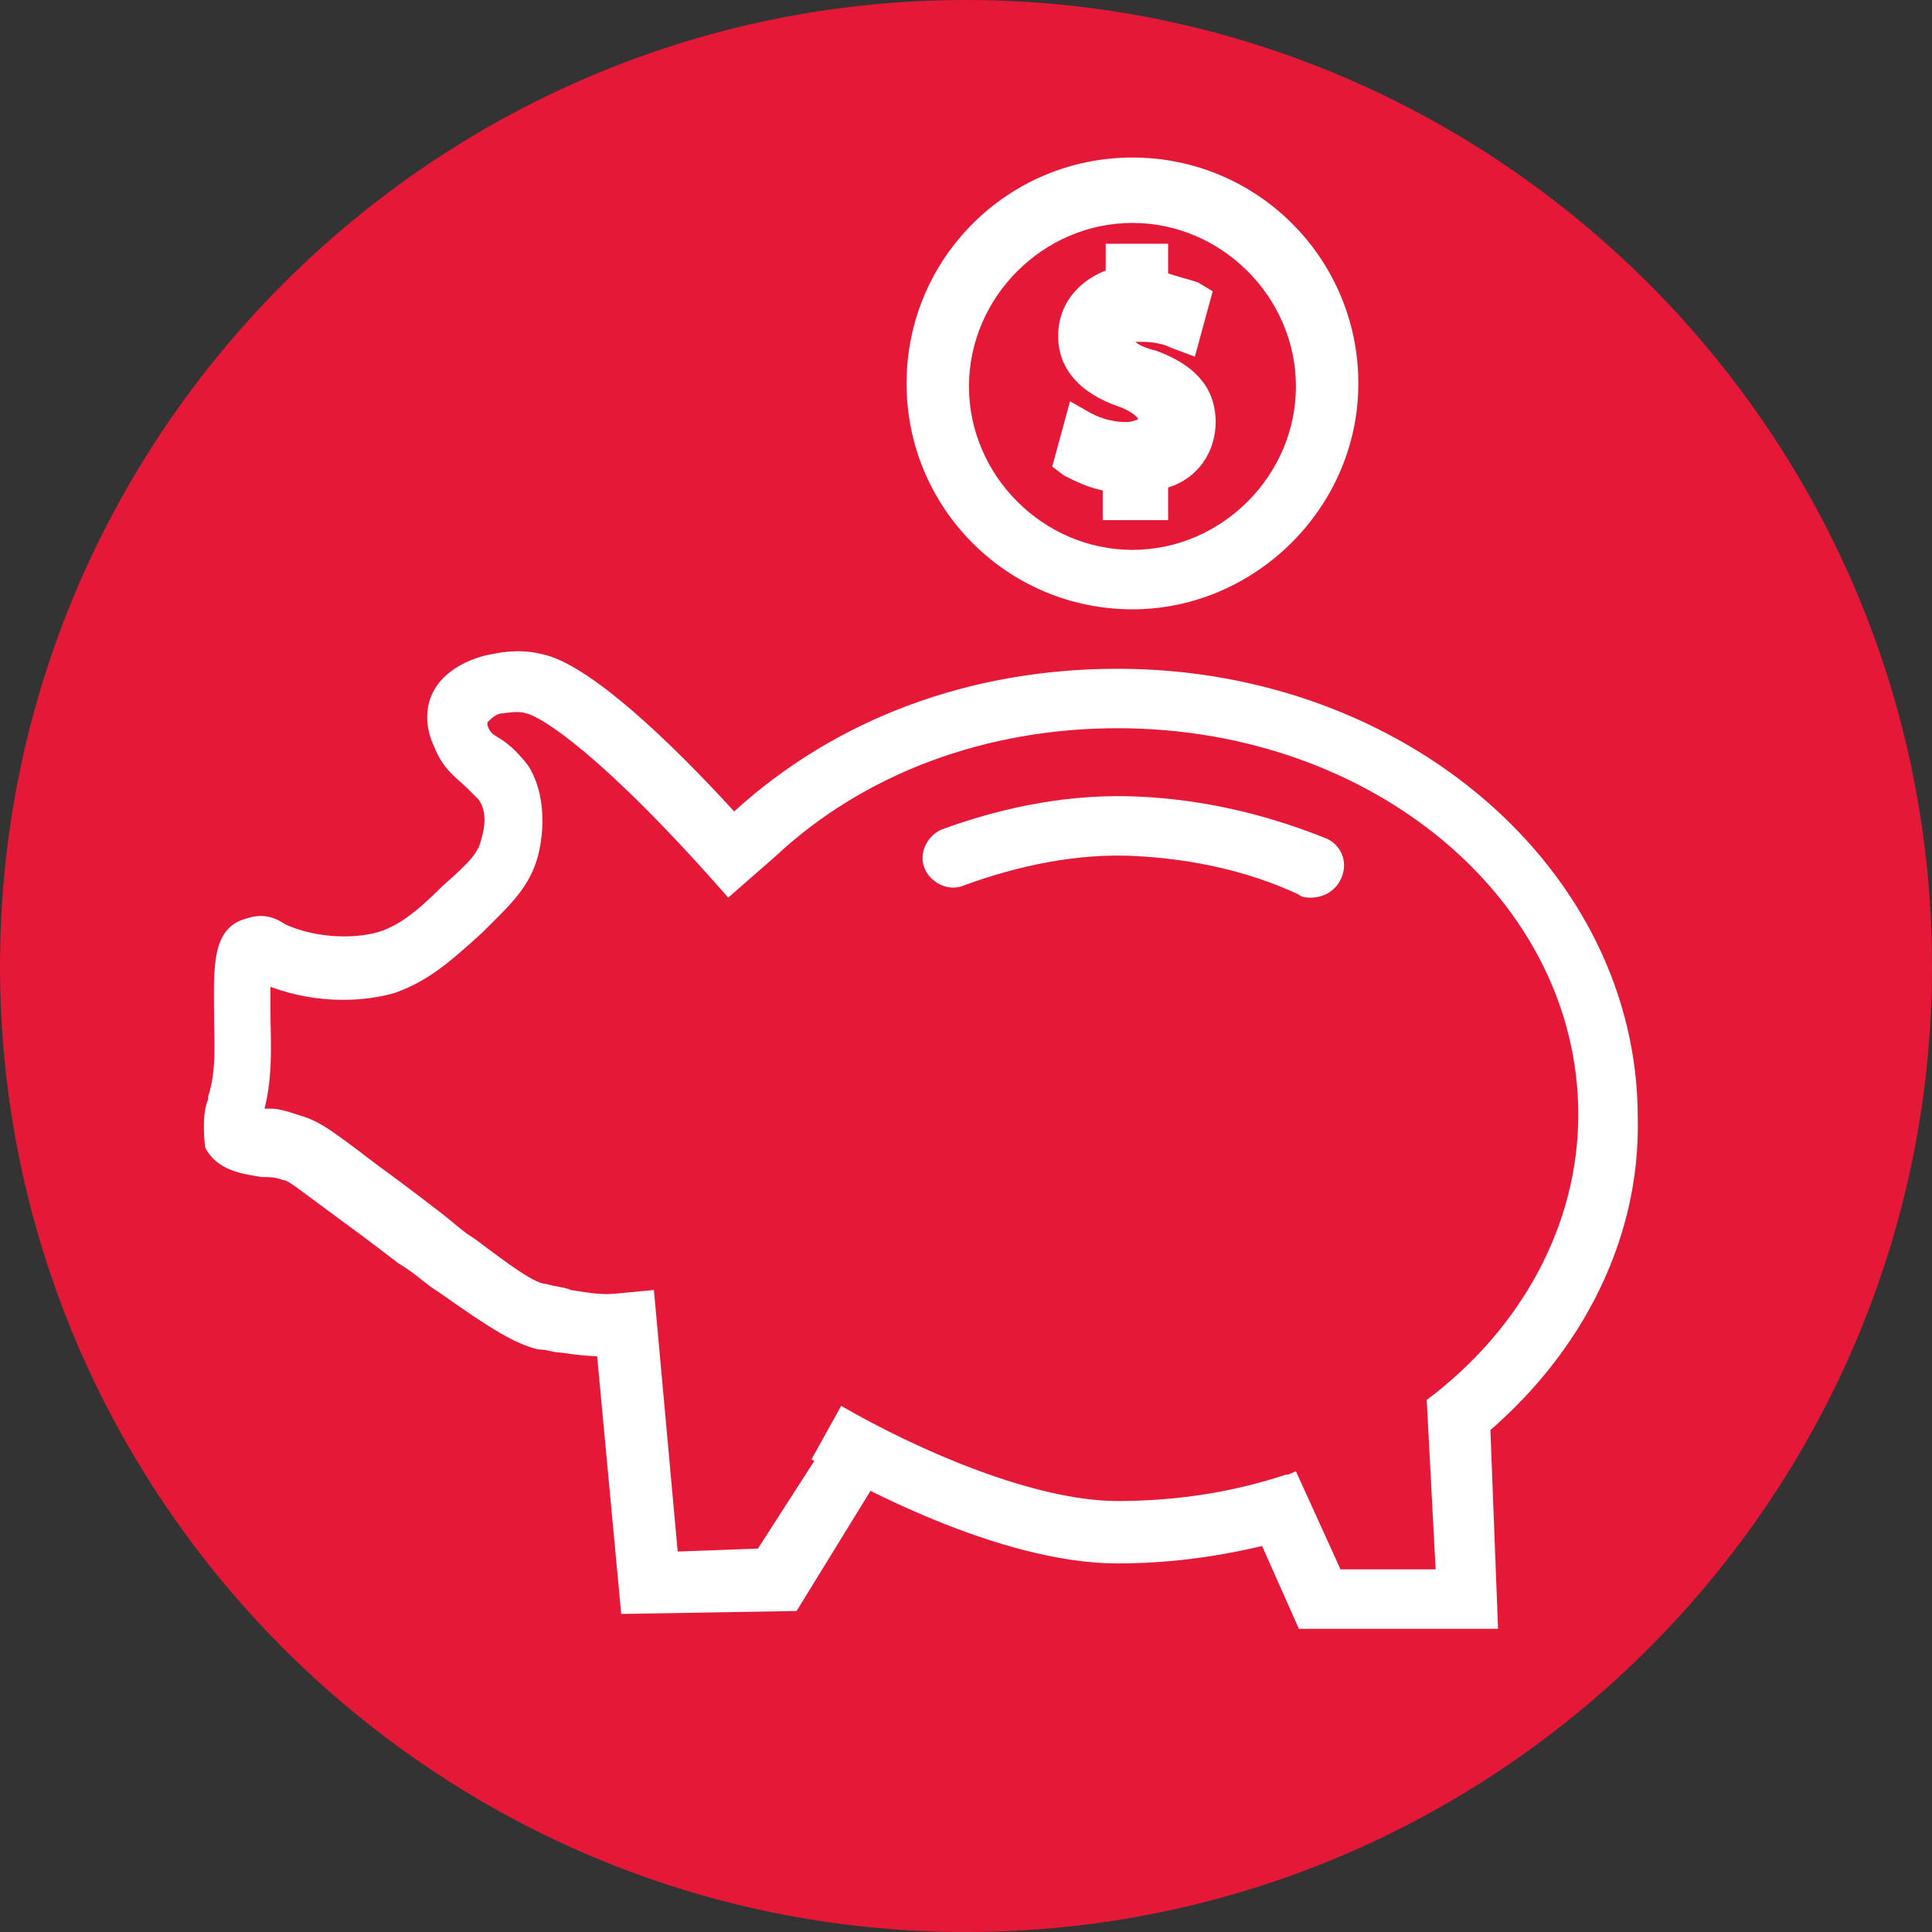
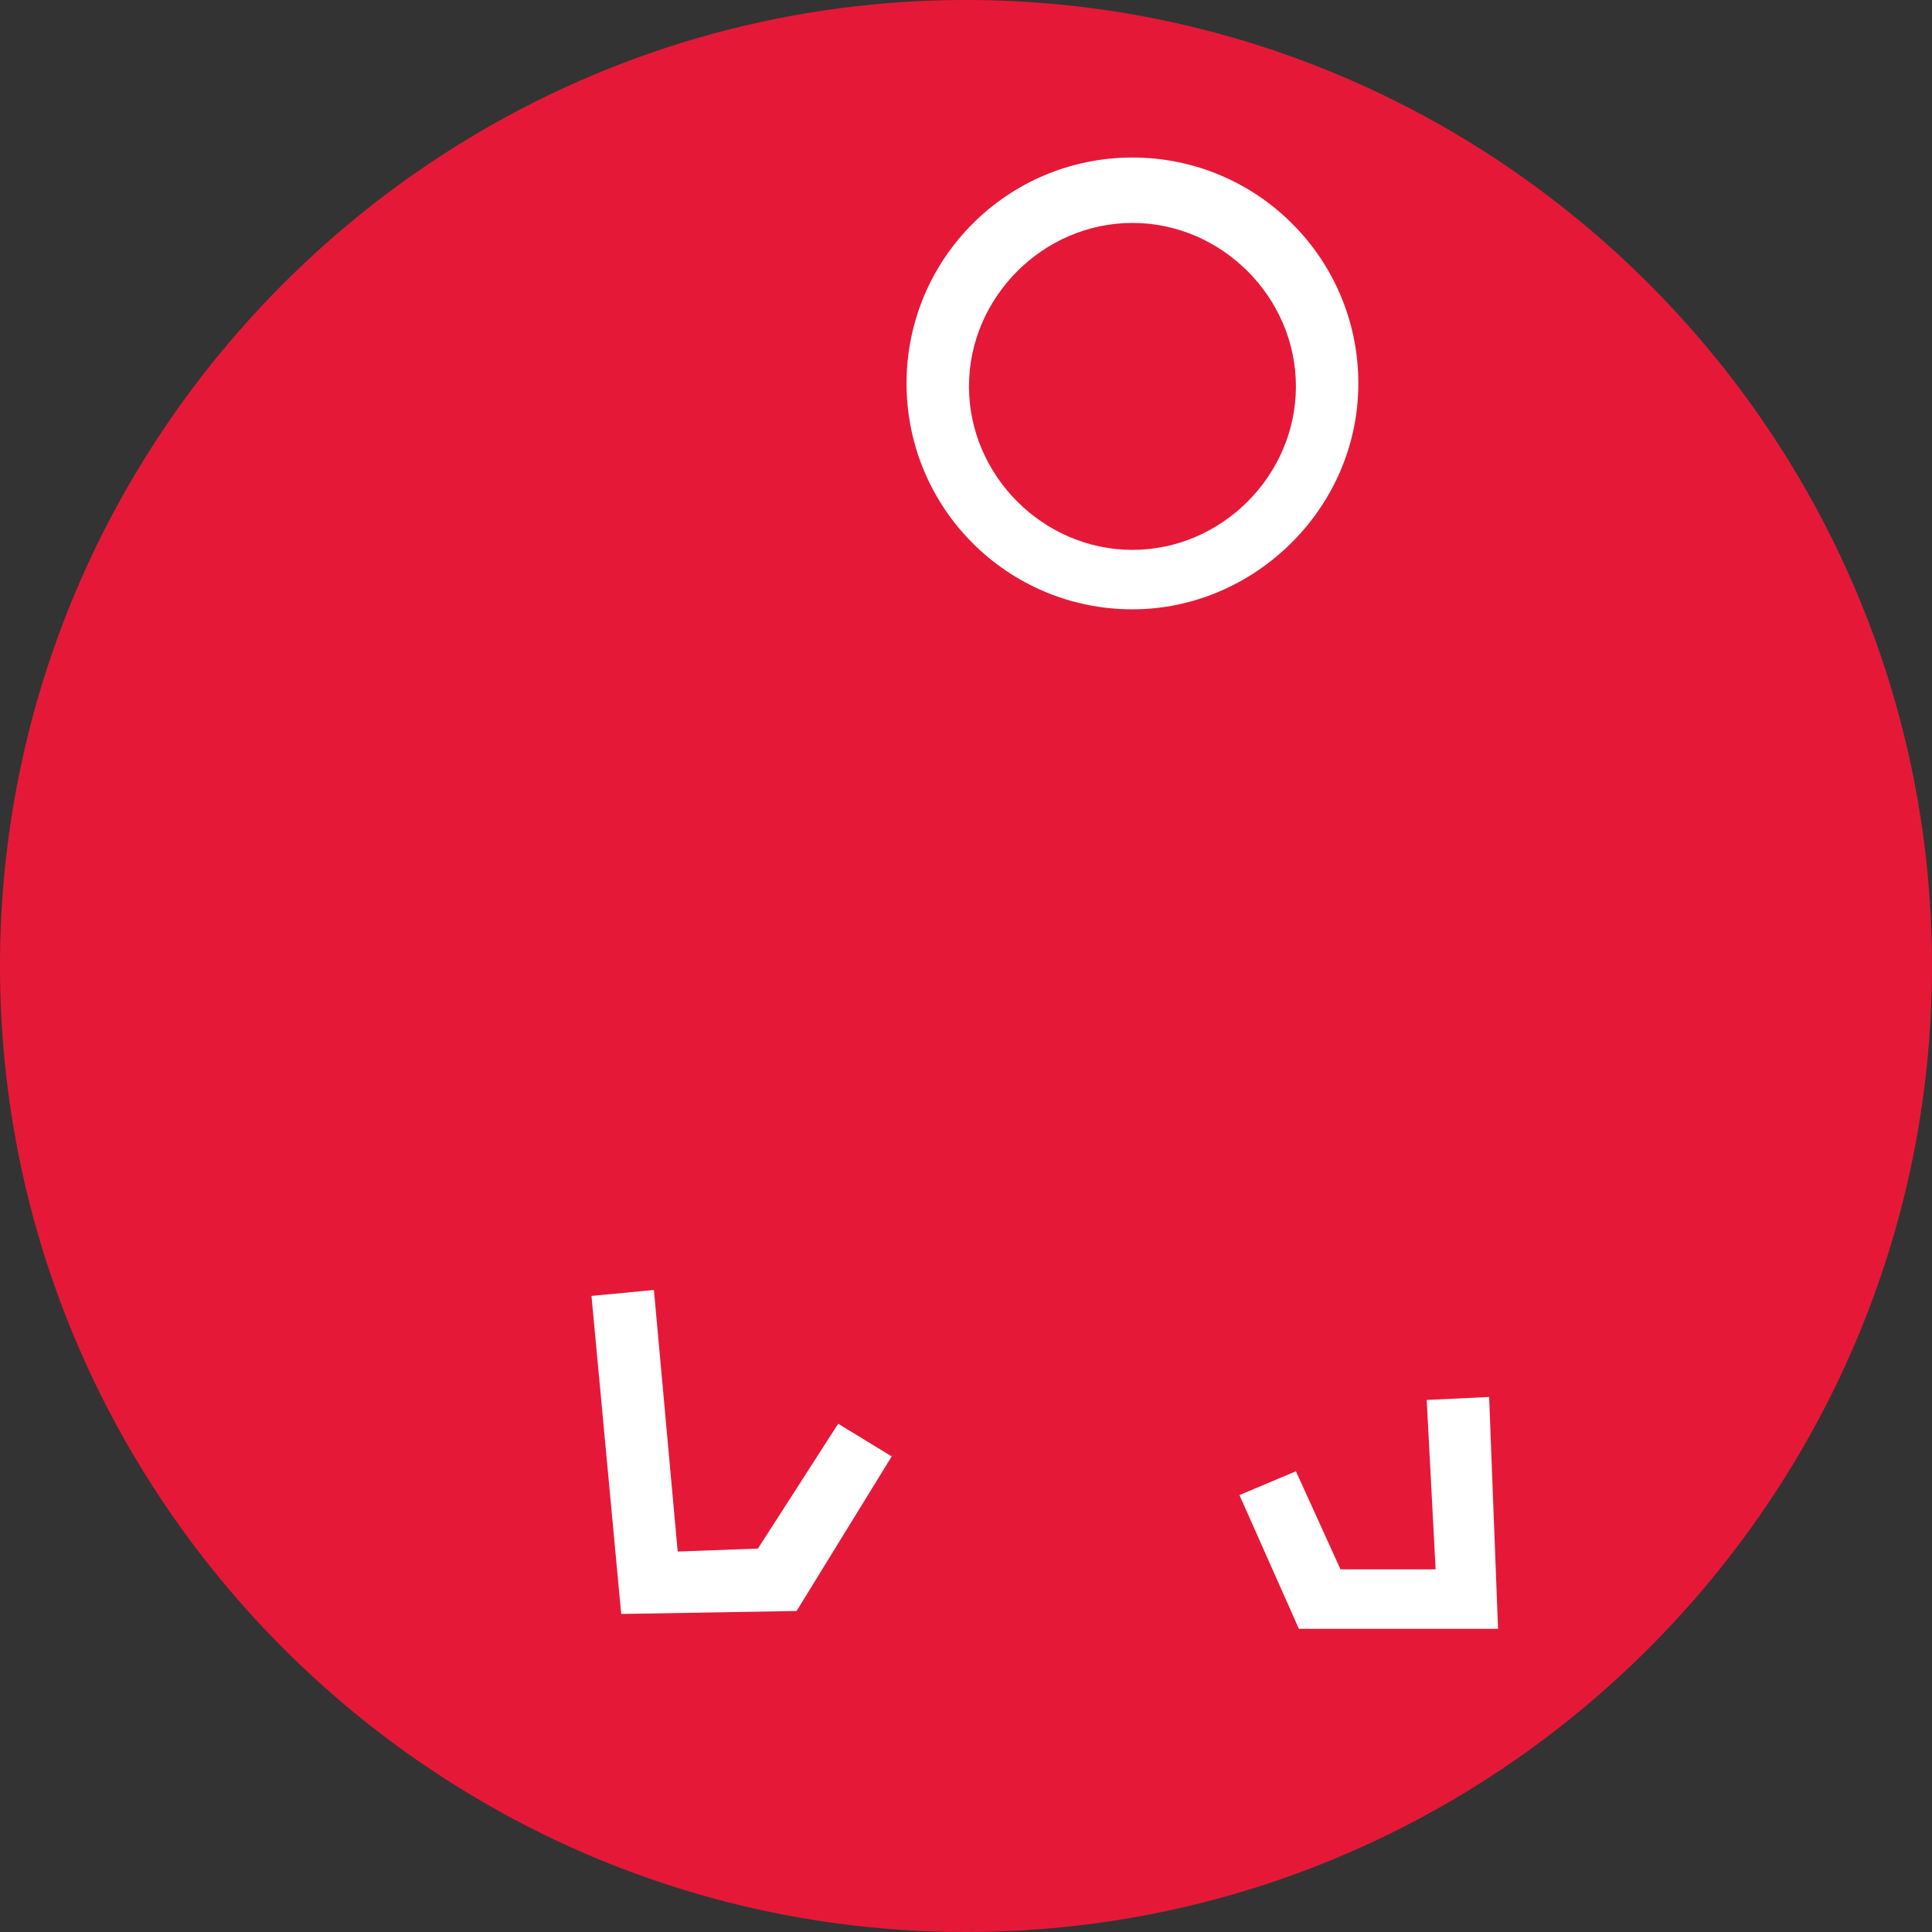
<svg xmlns="http://www.w3.org/2000/svg" xmlns:xlink="http://www.w3.org/1999/xlink" version="1.1" id="Layer_1" x="0px" y="0px" viewBox="0 0 65 65" style="enable-background:new 0 0 65 65;" xml:space="preserve">
  <rect x="0" y="0" width="65" height="65" fill="#333333" stroke="none" />
  <style type="text/css">
	.st0{clip-path:url(#SVGID_00000068656757225486205090000001427530429510043544_);fill:#E51937;}
	.st1{clip-path:url(#SVGID_00000068656757225486205090000001427530429510043544_);}
	.st2{fill:#FFFFFF;}
	.st3{clip-path:url(#SVGID_00000059309373729282850670000005620448049976781241_);}
</style>
  <g>
    <g>
      <defs>
        <rect id="SVGID_1_" x="0" y="0" width="65" height="65" />
      </defs>
      <clipPath id="SVGID_00000033336207886607570360000008990703261307765401_">
        <use xlink:href="#SVGID_1_" style="overflow:visible;" />
      </clipPath>
      <path style="clip-path:url(#SVGID_00000033336207886607570360000008990703261307765401_);fill:#E51937;" d="M65,32.5    C65,50.4,50.4,65,32.5,65S0,50.4,0,32.5C0,14.6,14.6,0,32.5,0S65,14.6,65,32.5" />
      <g style="clip-path:url(#SVGID_00000033336207886607570360000008990703261307765401_);">
        <path class="st2" d="M38.1,20.5c-4.2,0-7.6-3.4-7.6-7.6s3.4-7.6,7.6-7.6s7.6,3.4,7.6,7.6S42.2,20.5,38.1,20.5z M38.1,7.5     c-3,0-5.5,2.5-5.5,5.5s2.5,5.5,5.5,5.5c3,0,5.5-2.5,5.5-5.5S41.1,7.5,38.1,7.5z" />
      </g>
    </g>
    <g>
-       <path class="st2" d="M37.7,16.8v-0.9c-0.6,0-1.2-0.2-1.6-0.4l0.3-0.9c0.4,0.2,0.9,0.4,1.5,0.4c0.6,0,1-0.3,1-0.8    c0-0.4-0.3-0.7-1.1-1c-1-0.4-1.7-0.8-1.7-1.7c0-0.8,0.6-1.5,1.6-1.6v-1h0.8v0.9c0.6,0,1,0.2,1.3,0.3L39.7,11    c-0.2-0.1-0.7-0.3-1.3-0.3c-0.7,0-0.9,0.3-0.9,0.7c0,0.4,0.3,0.6,1.2,1c1.1,0.4,1.6,0.9,1.6,1.8c0,0.8-0.6,1.6-1.6,1.7v1H37.7z" />
-     </g>
+       </g>
    <g>
      <defs>
-         <rect id="SVGID_00000127753108570342100270000006347492041573351836_" x="0" y="0" width="65" height="65" />
-       </defs>
+         </defs>
      <clipPath id="SVGID_00000120517165631059000970000002571832738663617462_">
        <use xlink:href="#SVGID_00000127753108570342100270000006347492041573351836_" style="overflow:visible;" />
      </clipPath>
      <g style="clip-path:url(#SVGID_00000120517165631059000970000002571832738663617462_);">
        <path class="st2" d="M39.2,17.5h-2.1v-1c-0.5-0.1-0.9-0.3-1.3-0.5l-0.4-0.3l0.6-2.2l0.7,0.4c0.2,0.1,0.6,0.3,1.2,0.3     c0.2,0,0.4-0.1,0.4-0.1c0,0-0.1-0.2-0.6-0.4c-0.6-0.2-2.1-0.8-2.1-2.4c0-1,0.6-1.8,1.6-2.2V8.2h2.1v1c0.3,0.1,0.7,0.2,1,0.3     l0.5,0.3l-0.6,2.2l-0.8-0.3c-0.2-0.1-0.5-0.2-1-0.2c-0.1,0-0.1,0-0.2,0c0.1,0.1,0.3,0.2,0.7,0.3c0.8,0.3,2,0.9,2,2.4     c0,1-0.6,1.9-1.6,2.2V17.5z" />
      </g>
      <g style="clip-path:url(#SVGID_00000120517165631059000970000002571832738663617462_);">
        <path class="st2" d="M37.6,52.6c-4,0-8.9-2.7-10.3-3.5l1-1.8c2.6,1.5,6.5,3.2,9.3,3.2c2,0,3.9-0.3,5.7-0.9l0.7,2     C42,52.2,39.9,52.6,37.6,52.6z M49.3,48.8l-1.3-1.7c3.2-2.4,5.1-5.9,5.1-9.6c0-7.2-6.9-13-15.5-13c-4.4,0-8.5,1.5-11.5,4.3     c0,0,0,0,0,0l-1.6,1.4c-4.2-4.8-6.3-6.1-6.8-6.2c-0.3-0.1-0.7,0-0.8,0c-0.2,0-0.4,0.2-0.5,0.3c0,0,0,0,0,0.1     c0.1,0.3,0.2,0.3,0.5,0.5c0.3,0.2,0.6,0.5,0.9,0.9c0.7,1.2,0.4,2.6,0.3,3c-0.3,1.1-1,1.7-1.9,2.6c-1.1,1-1.8,1.6-2.9,2     c-1,0.3-2.6,0.4-4.2-0.2c0,0.3,0,0.6,0,0.8c0,1,0.1,2.1-0.2,3.3c0.1,0,0.2,0,0.2,0c0.3,0,0.6,0.1,0.9,0.2c0.7,0.2,1,0.4,2.7,1.7     c1.1,0.8,1.6,1.2,2,1.5c0.4,0.3,0.6,0.5,1,0.8l0.3,0.2c1.2,0.9,2,1.5,2.4,1.5c0.3,0.1,0.6,0.1,0.8,0.2c0.7,0.1,0.9,0.2,2.5,0.1     l0.1,2.1c-1.8,0.1-2.2,0-3-0.1c-0.2,0-0.4-0.1-0.7-0.1c-0.8-0.2-1.6-0.7-3.3-1.9l-0.3-0.2c-0.4-0.3-0.6-0.5-1.1-0.8     c-0.4-0.3-0.9-0.7-2-1.5c-1.5-1.1-1.7-1.3-1.9-1.3c-0.2-0.1-0.5-0.1-0.7-0.1c-0.6-0.1-1.5-0.2-1.9-1C6.8,37.7,6.9,37.2,7,37     l0-0.1C7.3,36,7.2,35,7.2,34c0-1.4-0.1-2.8,1.1-3.1c0.6-0.2,1,0,1.3,0.2c1.1,0.5,2.5,0.5,3.3,0.2c0.5-0.2,1-0.5,2-1.5     c0.9-0.8,1.2-1.1,1.3-1.6c0.1-0.3,0.2-0.9-0.1-1.3c-0.1-0.1-0.2-0.2-0.4-0.4c-0.3-0.3-0.8-0.6-1.1-1.4c-0.1-0.2-0.3-0.7-0.2-1.3     c0.2-1.2,1.5-1.7,2.2-1.8c0,0,0.8-0.2,1.6,0c1.6,0.3,4.4,3,6.5,5.3c3.4-3.1,7.9-4.8,12.9-4.8c9.7,0,17.5,6.8,17.5,15.1     C55.2,41.8,53.1,45.9,49.3,48.8z" />
      </g>
      <g style="clip-path:url(#SVGID_00000120517165631059000970000002571832738663617462_);">
-         <path class="st2" d="M44.1,30.2c-0.1,0-0.3,0-0.4-0.1c-1.7-0.8-3.6-1.2-5.5-1.3c-1.9-0.1-3.9,0.3-5.8,1c-0.5,0.2-1.1-0.1-1.3-0.6     c-0.2-0.5,0.1-1.1,0.6-1.3c2.2-0.8,4.4-1.2,6.6-1.1c2.2,0.1,4.3,0.6,6.3,1.4c0.5,0.2,0.8,0.8,0.5,1.4     C44.9,30,44.5,30.2,44.1,30.2z" />
-       </g>
+         </g>
    </g>
    <g>
      <path class="st2" d="M50.4,54.8h-6.7l-2-4.5l1.9-0.8l1.5,3.3h3.2L48,47.1l2.1-0.1L50.4,54.8z M20.9,54.3l-1-10.7l2.1-0.2l0.8,8.8    l2.7-0.1l2.7-4.2l1.8,1.1l-3.2,5.2L20.9,54.3z" />
    </g>
  </g>
</svg>